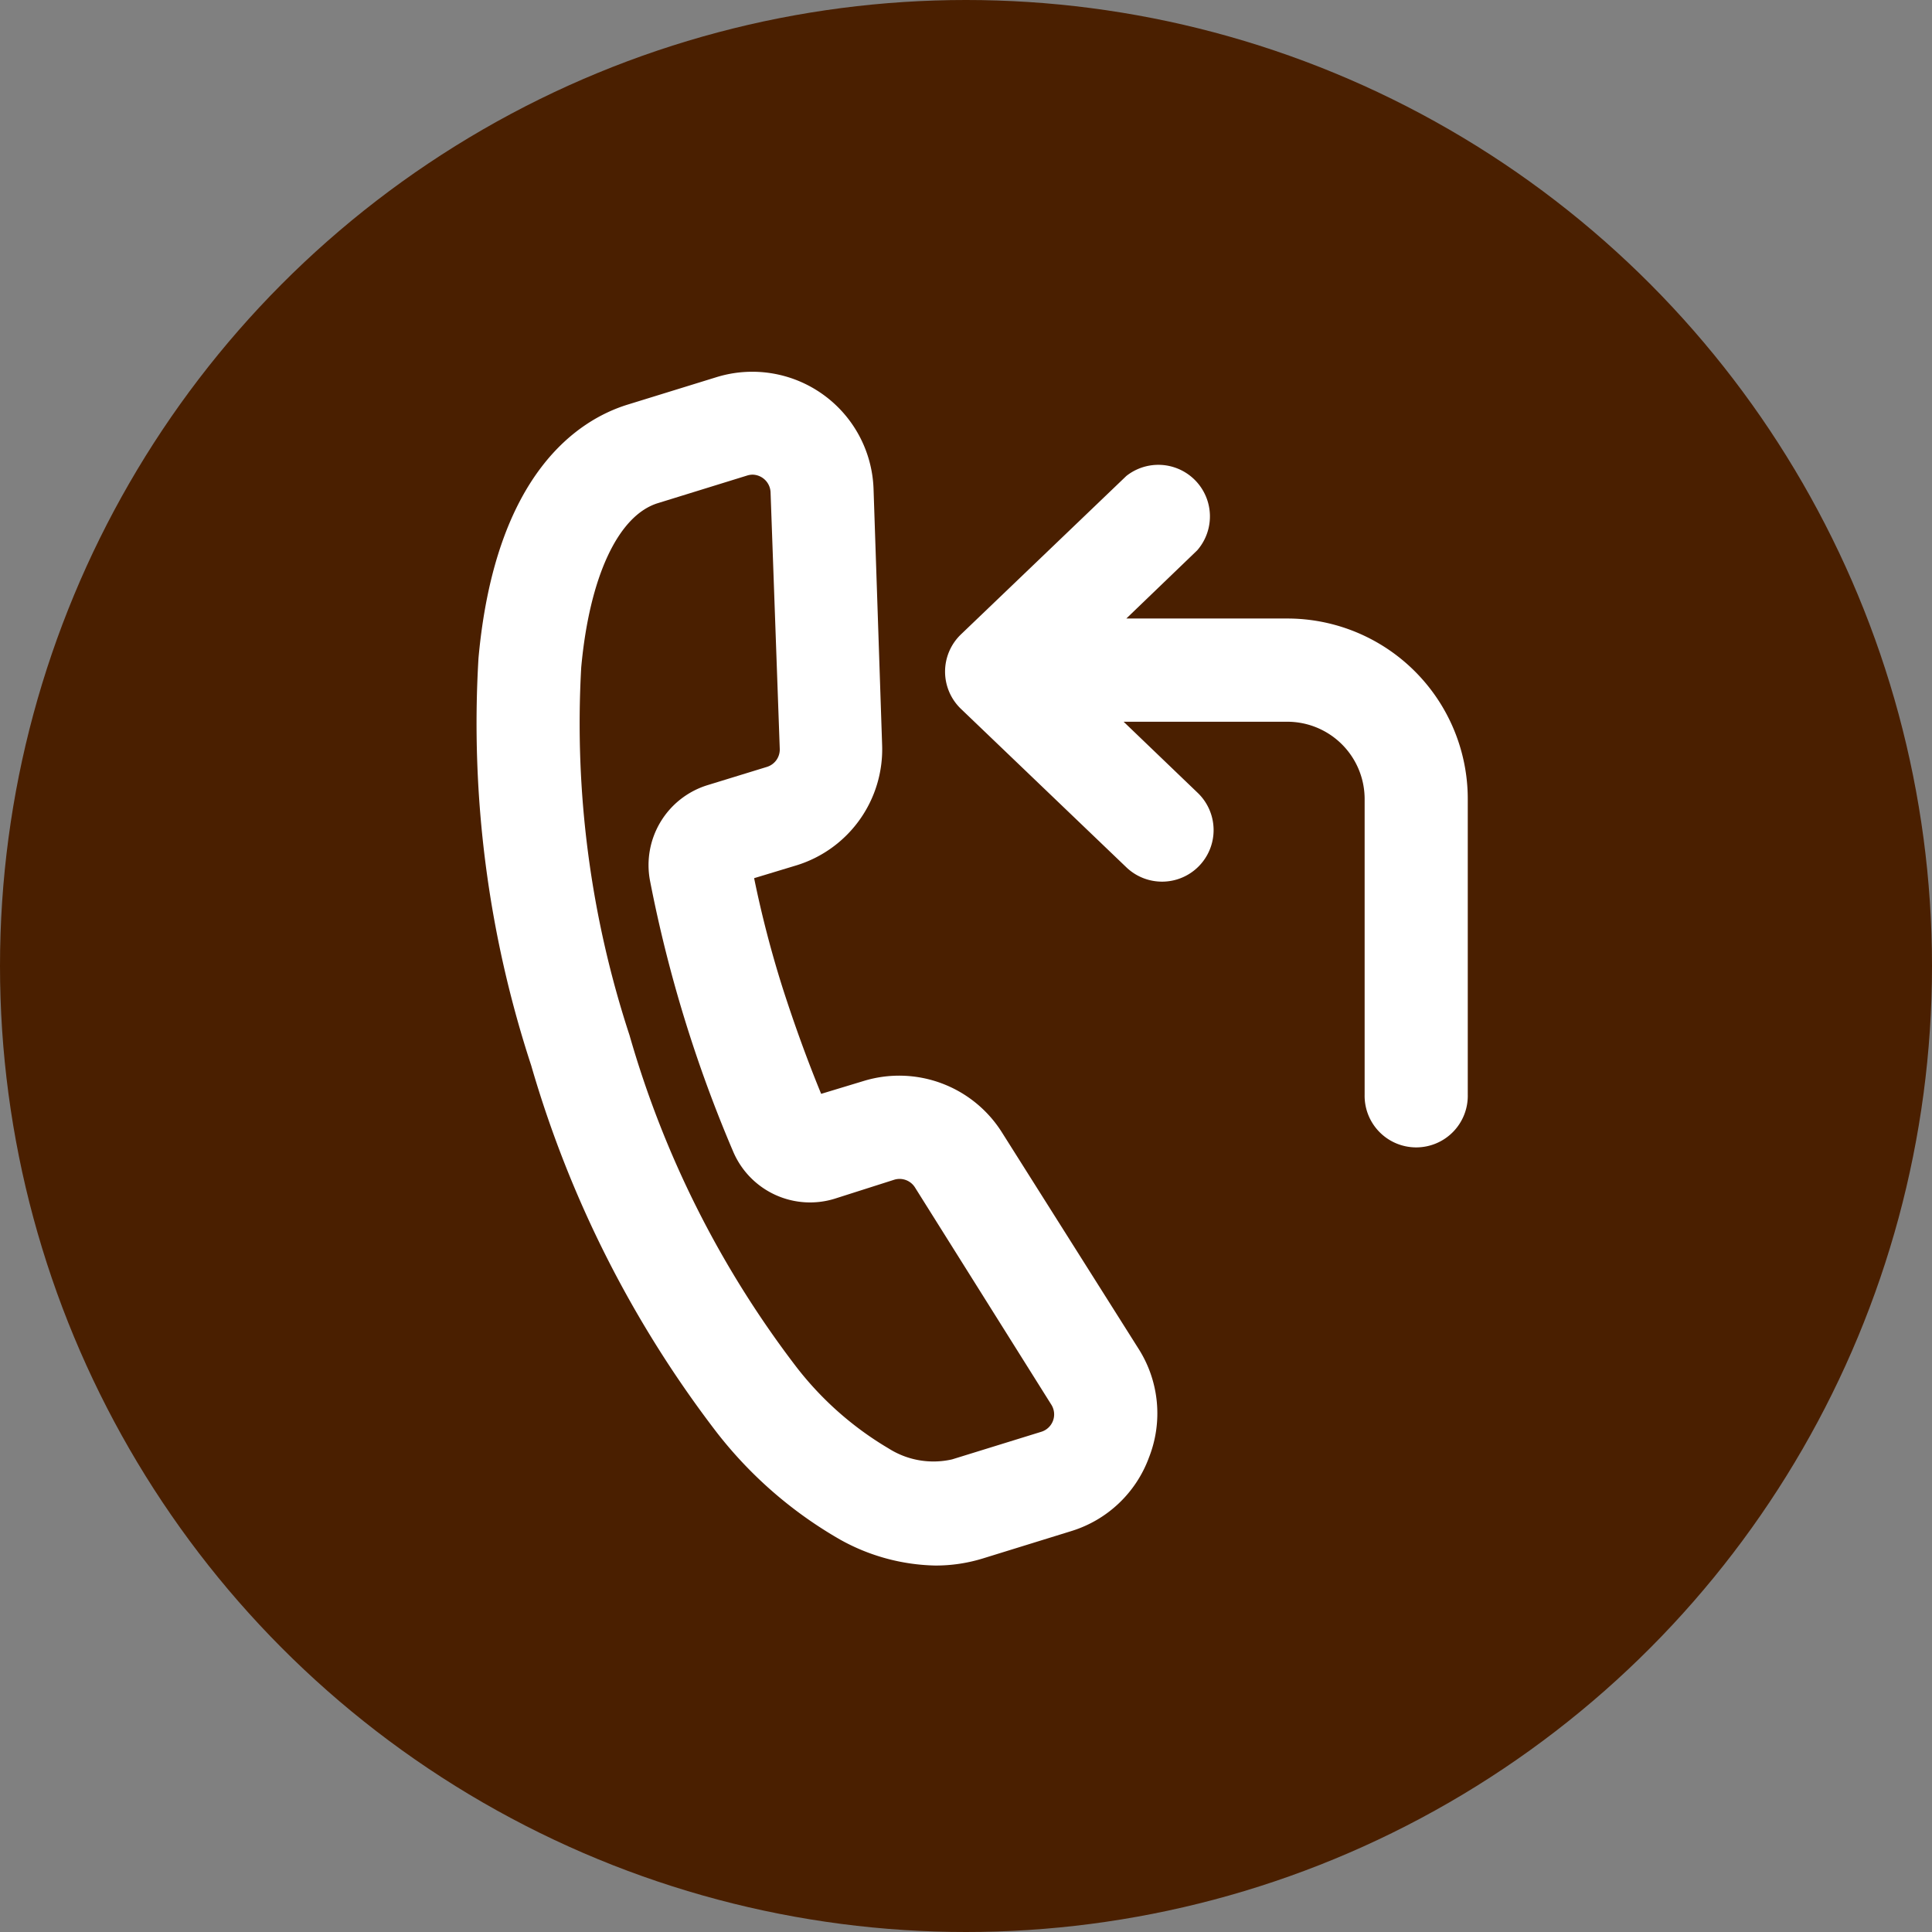
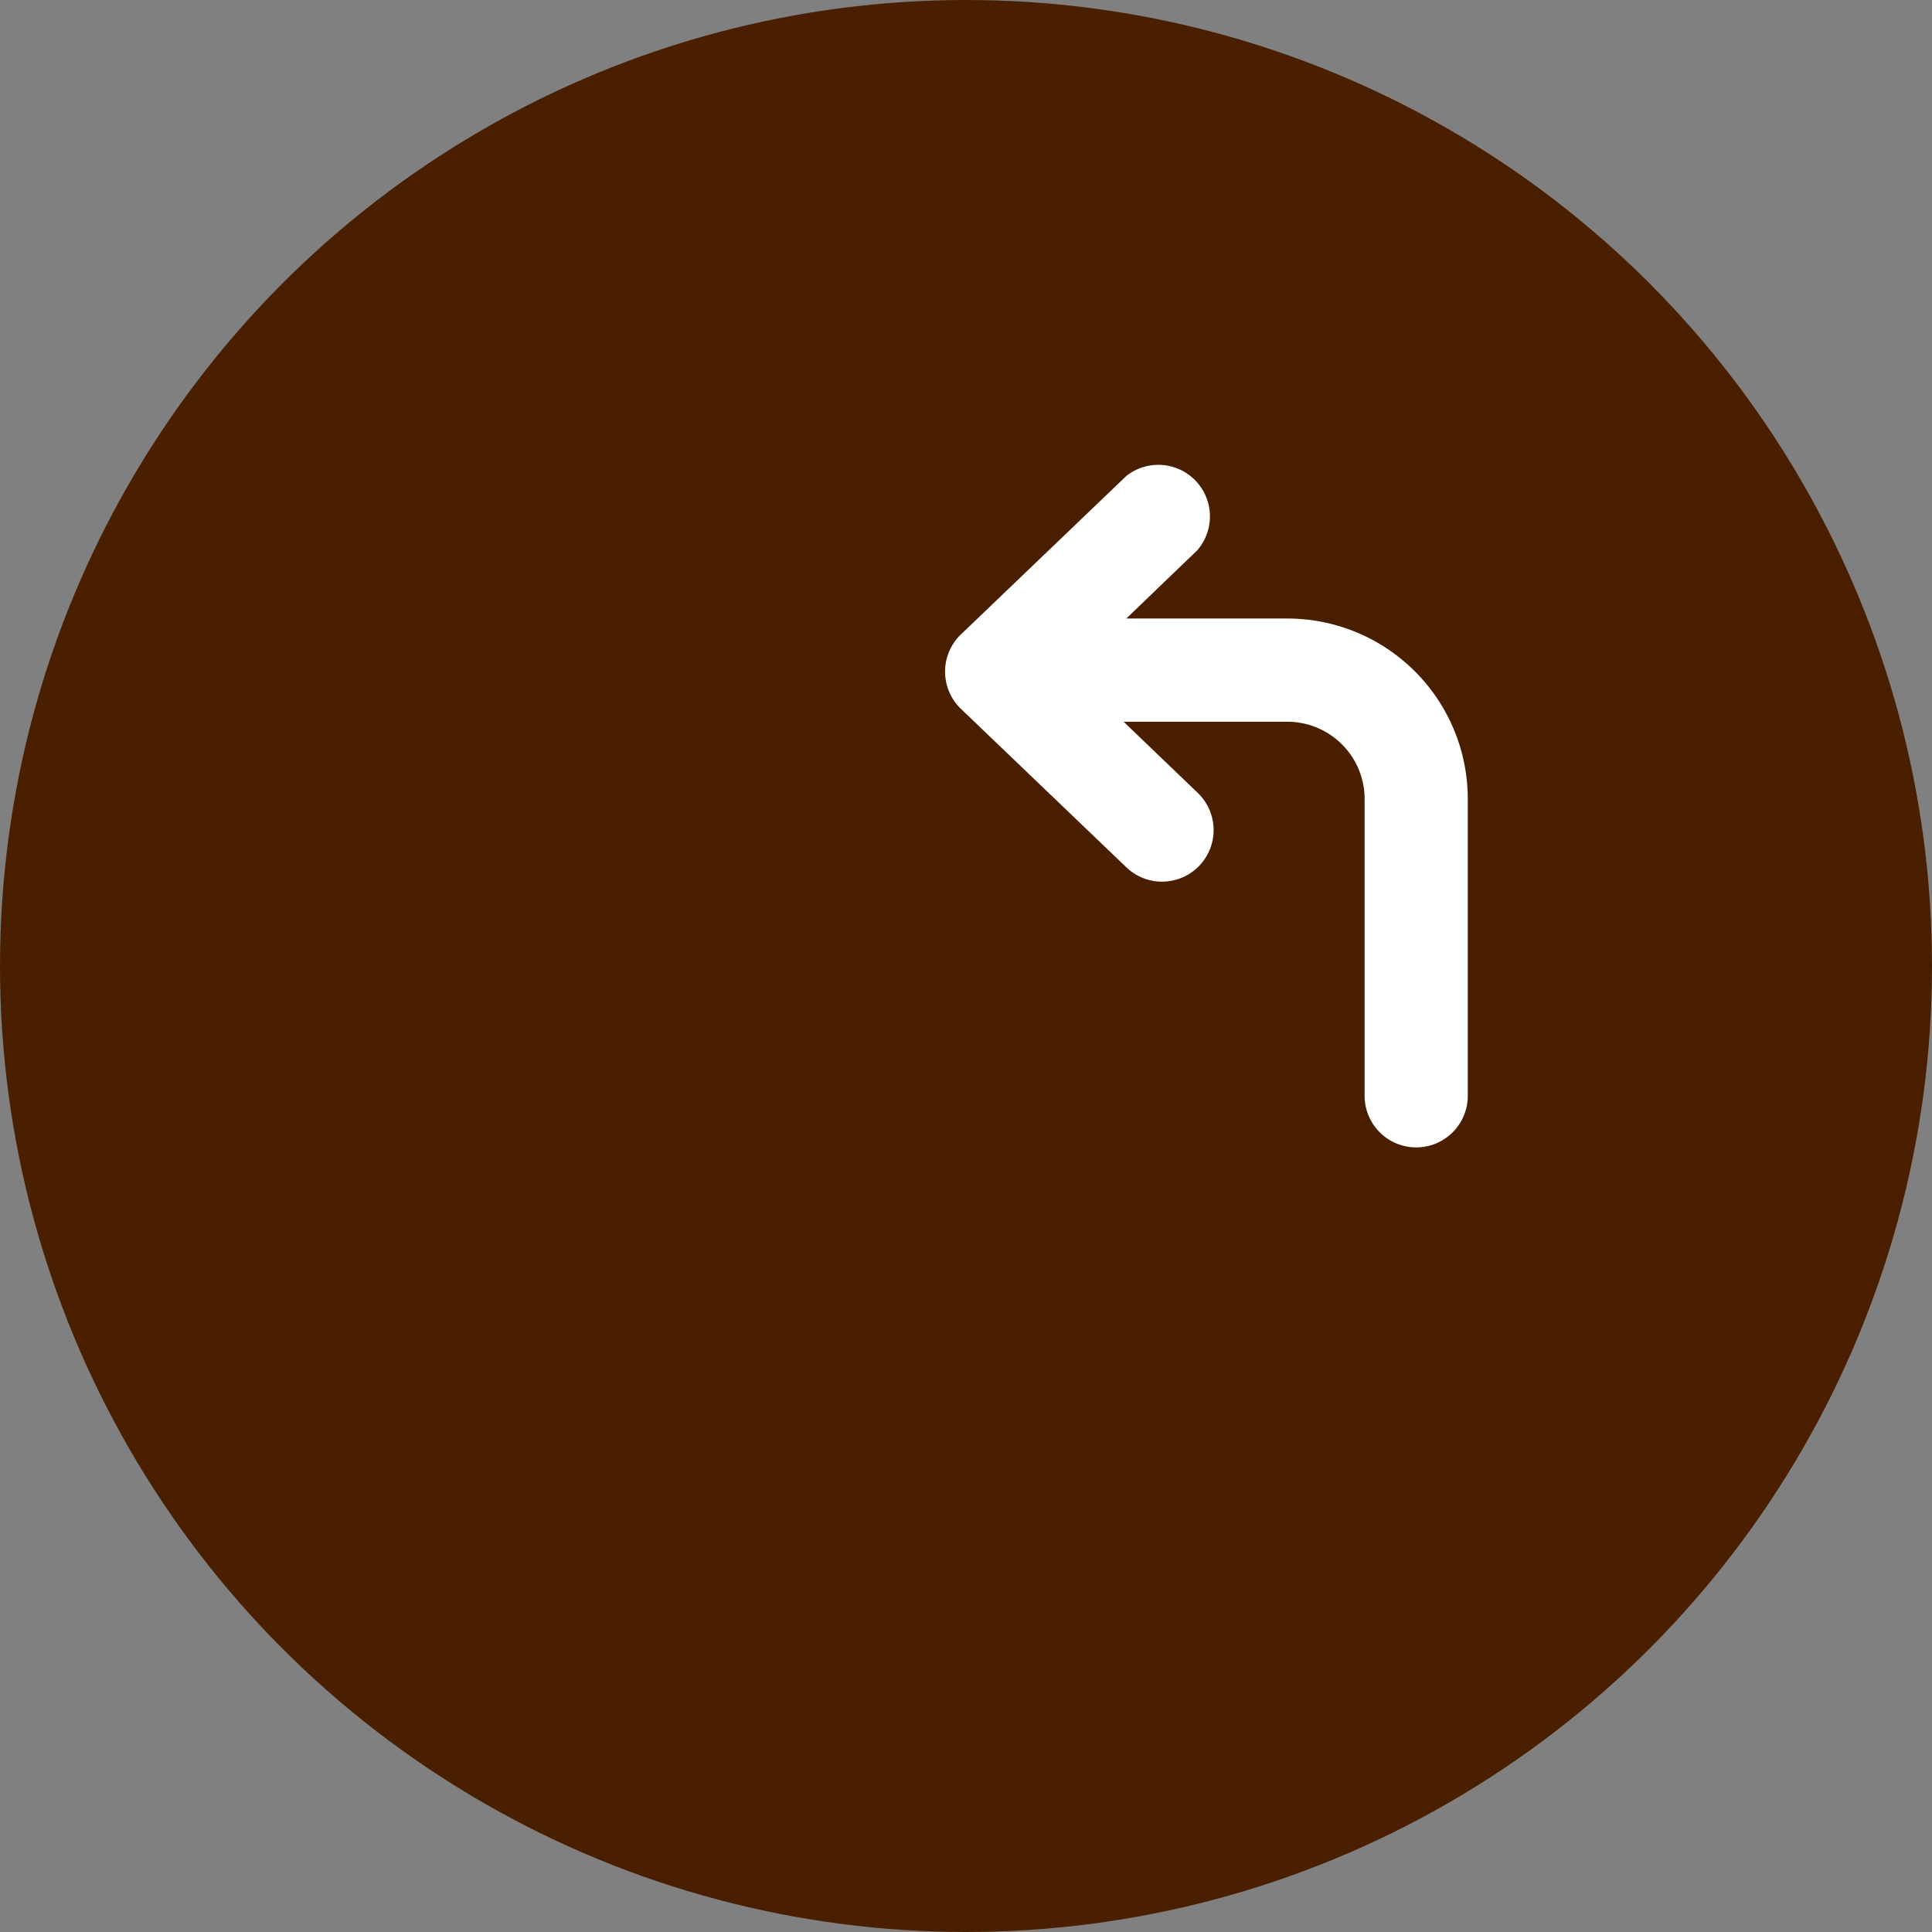
<svg xmlns="http://www.w3.org/2000/svg" width="63" height="63" viewBox="0 0 63 63">
  <rect x="0" y="0" width="63" height="63" fill="#808080" stroke="none" />
  <g id="Gruppe_184" data-name="Gruppe 184" transform="translate(-4.934 -0.228)">
    <circle id="Ellipse_24" data-name="Ellipse 24" cx="31.5" cy="31.5" r="31.5" transform="translate(4.934 0.228)" fill="#4a1f00" />
    <g id="noun-call-back-1236265" transform="translate(20.441 12.35)">
      <g id="Gruppe_41" data-name="Gruppe 41" transform="translate(0 0)">
-         <path id="Pfad_40" data-name="Pfad 40" d="M19.387,38.314a13.73,13.73,0,0,0,4.032,3.5,6.625,6.625,0,0,0,3.094.841,5.209,5.209,0,0,0,1.539-.227l2.909-.9a3.926,3.926,0,0,0,2.522-2.4h0a3.926,3.926,0,0,0-.319-3.506L28.69,28.536a3.96,3.96,0,0,0-4.511-1.682l-1.387.42c-.458-1.114-.879-2.279-1.261-3.468a35.317,35.317,0,0,1-.925-3.565l1.387-.42A3.96,3.96,0,0,0,24.78,15.9L24.5,7.541A3.956,3.956,0,0,0,19.391,3.9l-2.913.9c-1.576.488-4.309,2.207-4.86,8.265A35.825,35.825,0,0,0,13.337,26.35,36.157,36.157,0,0,0,19.387,38.314ZM14.968,13.368c.269-2.943,1.2-4.956,2.5-5.356l2.909-.9a.614.614,0,0,1,.181-.029.6.6,0,0,1,.584.572l.3,8.374a.593.593,0,0,1-.42.584l-1.93.593a2.728,2.728,0,0,0-1.879,3.128,43.628,43.628,0,0,0,2.712,8.828,2.724,2.724,0,0,0,3.313,1.53l1.938-.618a.593.593,0,0,1,.673.248L30.3,37.414a.593.593,0,0,1-.328.879l-2.909.9a2.728,2.728,0,0,1-2.073-.357,10.623,10.623,0,0,1-3.01-2.661,32.51,32.51,0,0,1-5.436-10.808A32.6,32.6,0,0,1,14.968,13.368Z" transform="translate(-11.522 -3.727)" fill="#fff" />
        <path id="Pfad_41" data-name="Pfad 41" d="M59.1,15.948H53.851l2.312-2.224A1.682,1.682,0,0,0,53.851,11.3l-5.394,5.167a1.682,1.682,0,0,0,0,2.426l5.394,5.167a1.681,1.681,0,1,0,2.329-2.426l-2.417-2.32H59.1a2.522,2.522,0,0,1,2.522,2.522v9.635a1.682,1.682,0,1,0,3.363,0V21.834A5.885,5.885,0,0,0,59.1,15.948Z" transform="translate(-32.63 -7.901)" fill="#fff" />
      </g>
    </g>
  </g>
</svg>